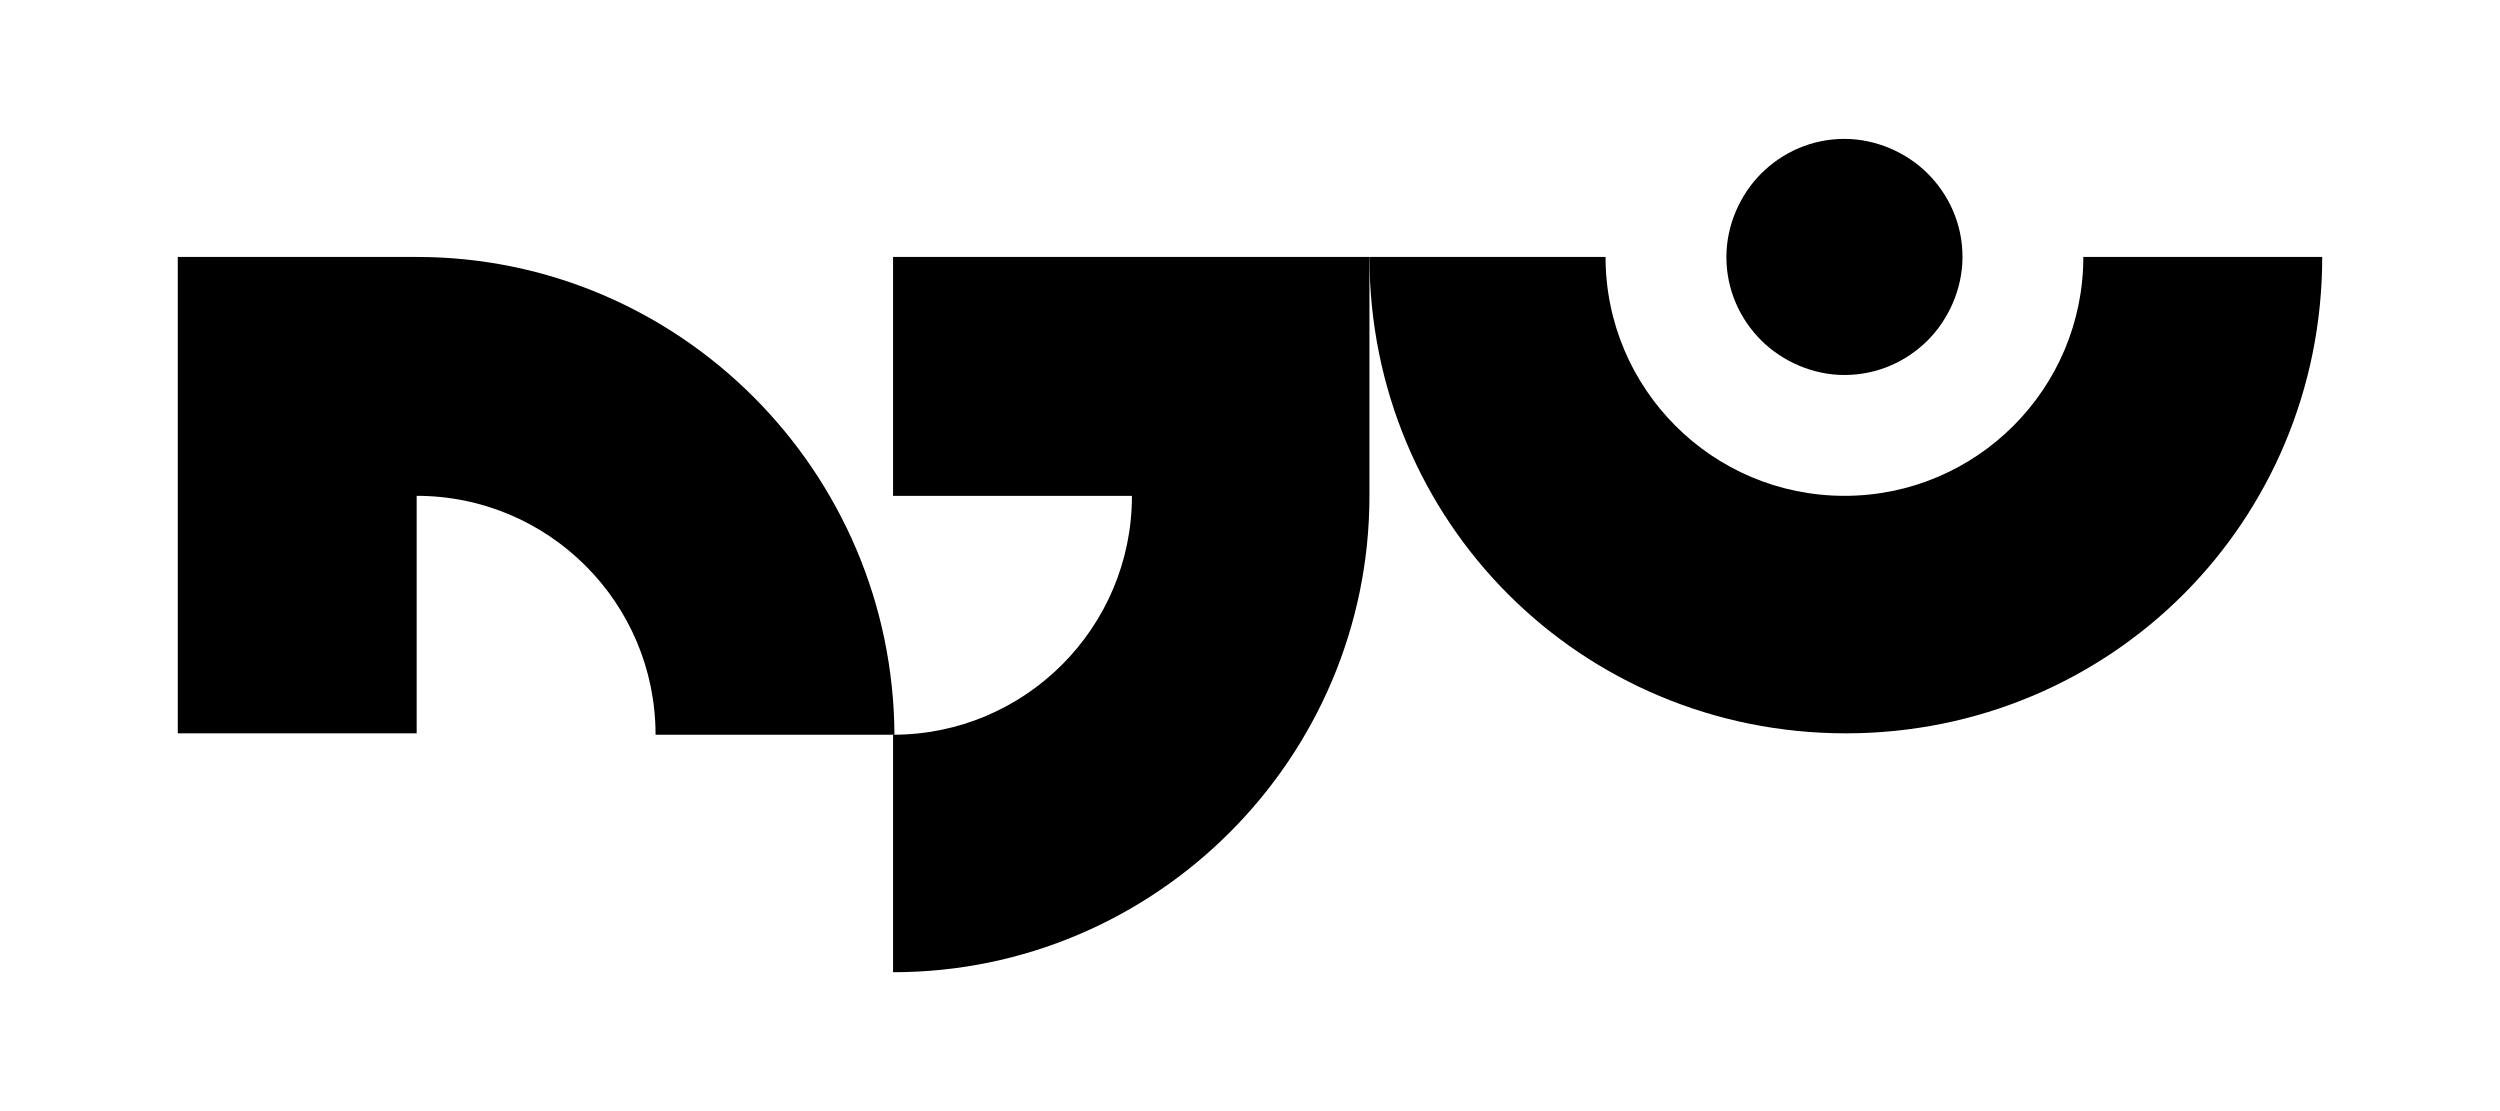
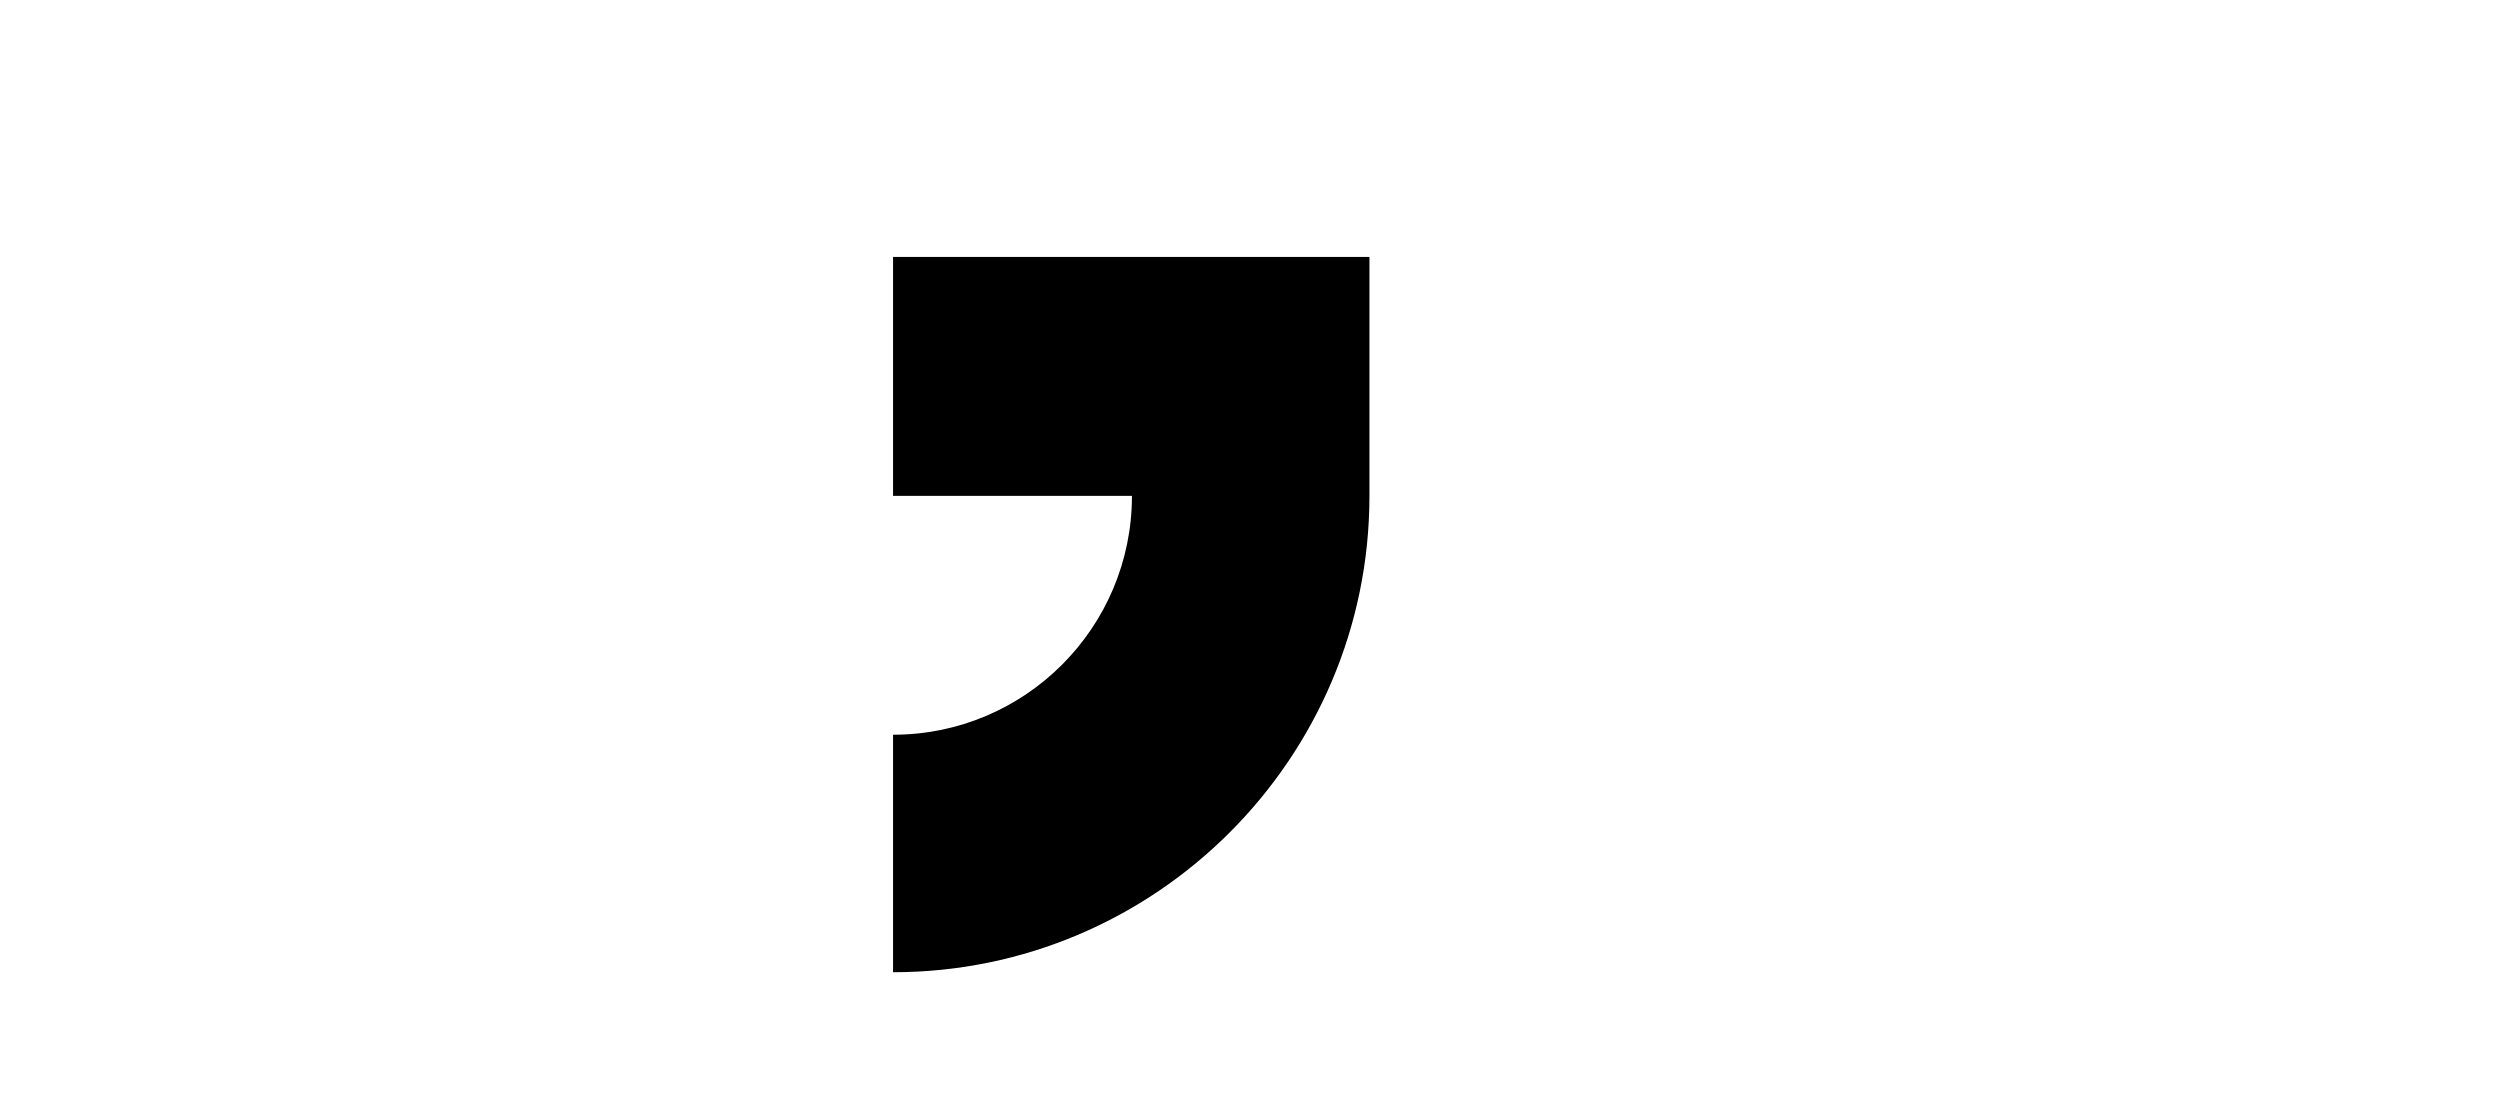
<svg xmlns="http://www.w3.org/2000/svg" title="pg logo" fill="currentColor" viewBox="0 0 180 80" stroke-width="0" stroke="currentColor">
-   <path fill-rule="evenodd" fill="currentColor" d="M150,18.5c0,9.5-7.7,17.2-17.2,17.2c-9.5,0-17.2-7.7-17.2-17.2H98.6   c0,9.5,3.8,18.1,10,24.3s14.8,10,24.3,10c9.5,0,18.1-3.8,24.3-10c6.2-6.2,10-14.8,10-24.3H150z" />
  <path fill-rule="evenodd" fill="currentColor" d="M98.6,18.5H64.3v17.2h17.2v0c0,9.5-7.7,17.2-17.2,17.2V70c18.9,0,34.3-15.4,34.3-34.3   v0h0V18.5z" />
-   <path fill-rule="evenodd" fill="currentColor" d="M30,18.5L30,18.5L30,18.5l-17.2,0v34.3H30V35.7h0c9.5,0,17.2,7.7,17.2,17.2h17.2   C64.3,33.9,48.9,18.5,30,18.5z" />
-   <path fill-rule="evenodd" fill="currentColor" d="M124.3,18.5c0,2.4,1,4.5,2.5,6c1.5,1.5,3.7,2.5,6,2.5c2.4,0,4.5-1,6-2.5   c1.5-1.5,2.5-3.7,2.5-6l0,0v0l0,0l0,0c0-2.4-1-4.5-2.5-6c-1.5-1.5-3.7-2.5-6-2.5c-2.4,0-4.5,1-6,2.5   C125.3,14,124.3,16.2,124.3,18.5L124.3,18.5L124.3,18.5L124.3,18.5L124.3,18.5z" />
</svg>